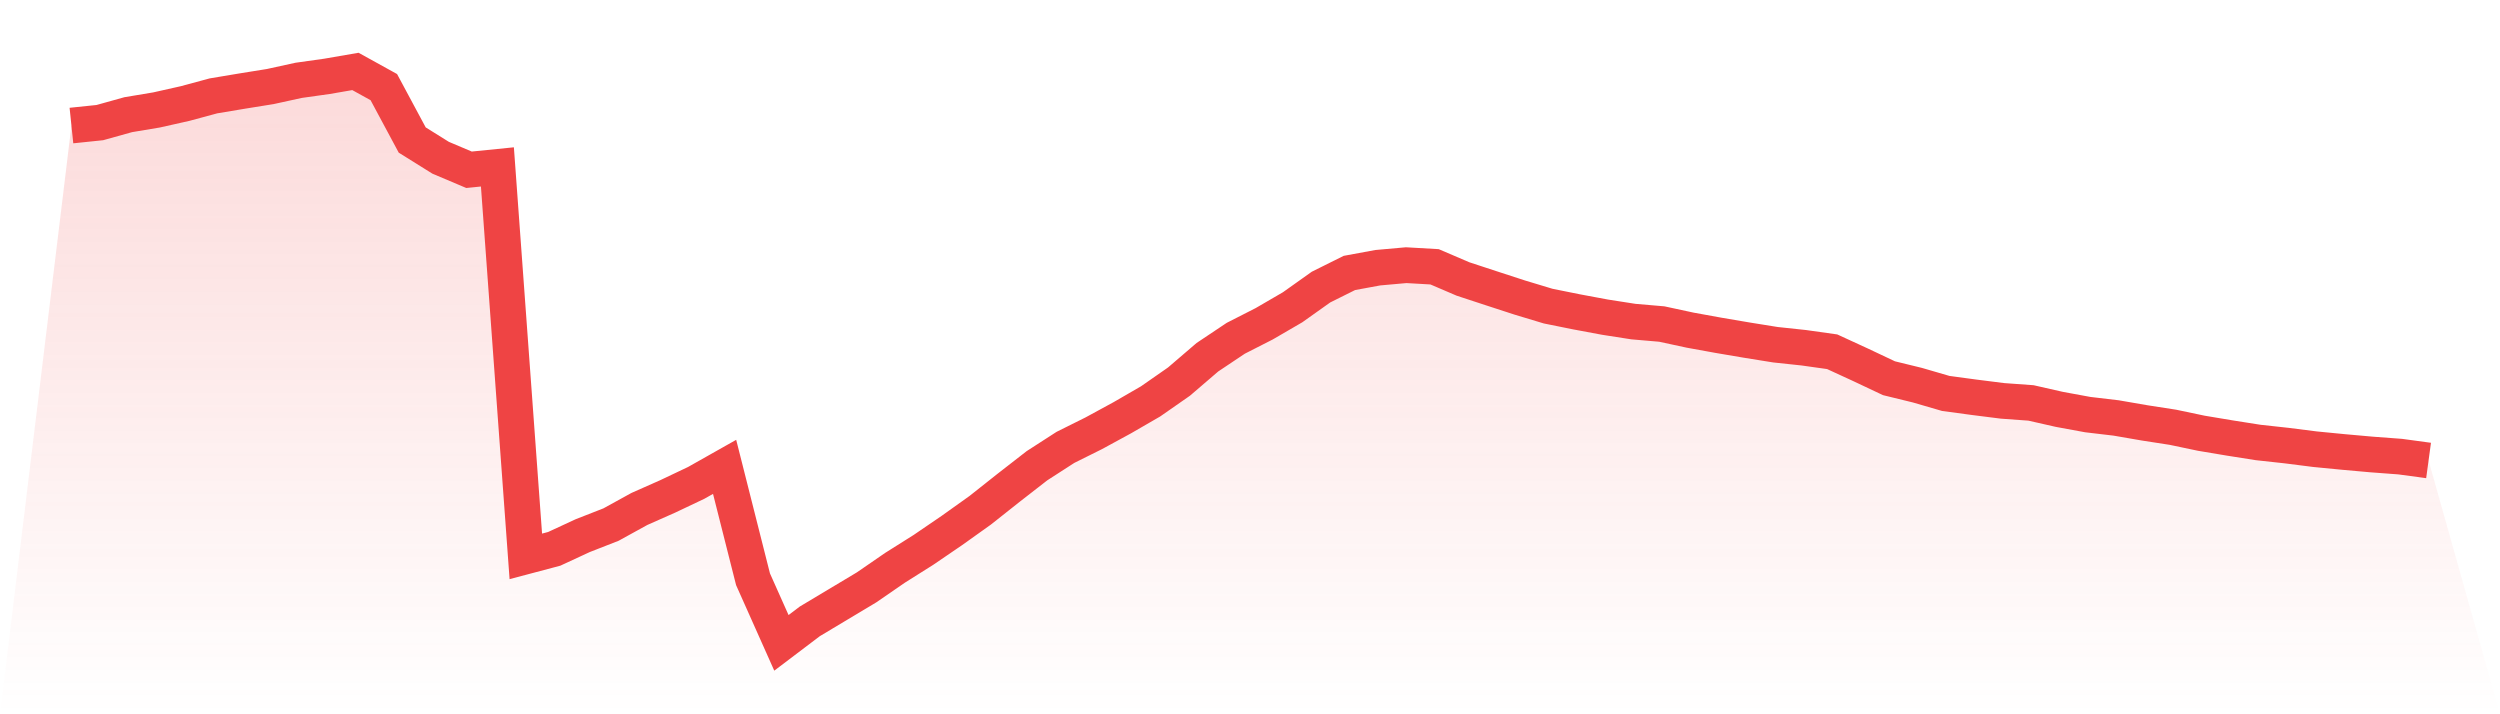
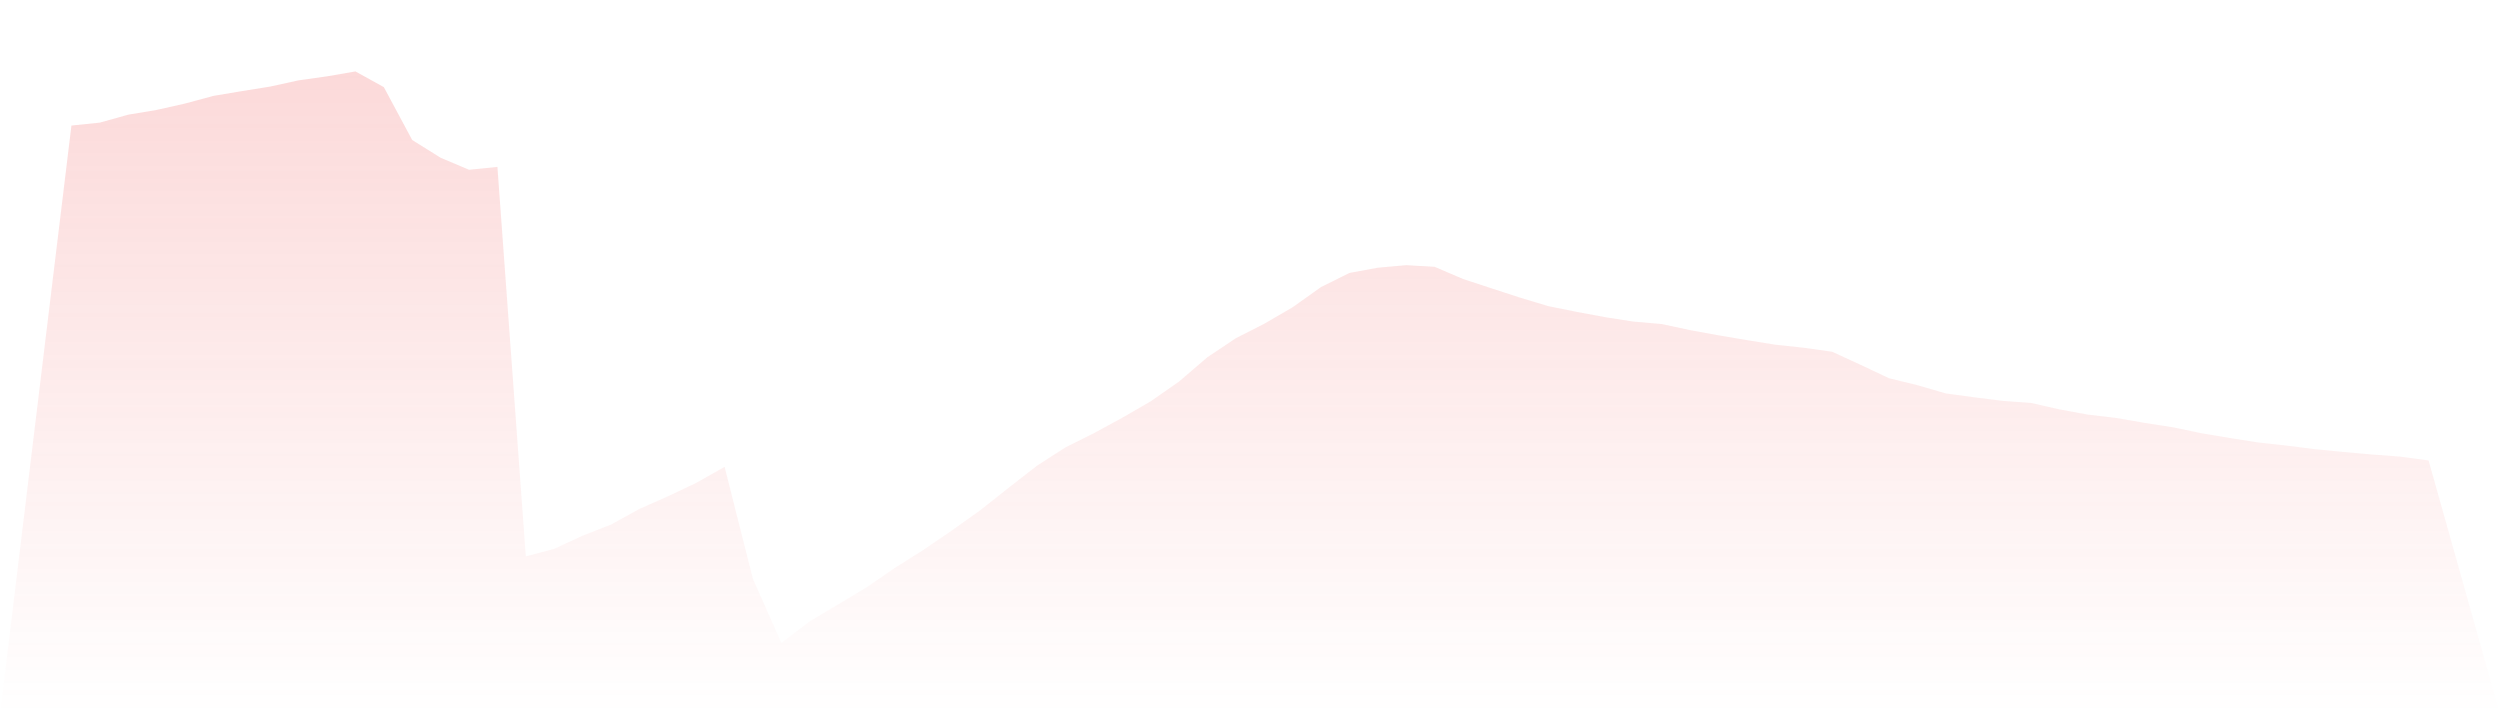
<svg xmlns="http://www.w3.org/2000/svg" viewBox="0 0 140 40">
  <defs>
    <linearGradient id="gradient" x1="0" x2="0" y1="0" y2="1">
      <stop offset="0%" stop-color="#ef4444" stop-opacity="0.2" />
      <stop offset="100%" stop-color="#ef4444" stop-opacity="0" />
    </linearGradient>
  </defs>
  <path d="M4,7.031 L4,7.031 L5.59,6.866 L7.181,6.422 L8.771,6.156 L10.361,5.799 L11.952,5.369 L13.542,5.103 L15.133,4.847 L16.723,4.499 L18.313,4.275 L19.904,4 L21.494,4.879 L23.084,7.841 L24.675,8.834 L26.265,9.507 L27.855,9.347 L29.446,31.157 L31.036,30.735 L32.627,29.998 L34.217,29.376 L35.807,28.501 L37.398,27.796 L38.988,27.041 L40.578,26.144 L42.169,32.438 L43.759,36 L45.349,34.796 L46.94,33.844 L48.53,32.892 L50.12,31.797 L51.711,30.795 L53.301,29.71 L54.892,28.575 L56.482,27.316 L58.072,26.08 L59.663,25.054 L61.253,24.262 L62.843,23.397 L64.434,22.477 L66.024,21.369 L67.614,20.005 L69.205,18.942 L70.795,18.132 L72.386,17.207 L73.976,16.077 L75.566,15.285 L77.157,14.992 L78.747,14.85 L80.337,14.941 L81.928,15.623 L83.518,16.145 L85.108,16.663 L86.699,17.143 L88.289,17.464 L89.88,17.761 L91.47,18.009 L93.06,18.146 L94.651,18.489 L96.241,18.778 L97.831,19.048 L99.422,19.304 L101.012,19.474 L102.602,19.698 L104.193,20.43 L105.783,21.181 L107.374,21.57 L108.964,22.033 L110.554,22.248 L112.145,22.449 L113.735,22.564 L115.325,22.925 L116.916,23.218 L118.506,23.406 L120.096,23.681 L121.687,23.928 L123.277,24.262 L124.867,24.528 L126.458,24.779 L128.048,24.953 L129.639,25.155 L131.229,25.31 L132.819,25.452 L134.41,25.571 L136,25.787 L140,40 L0,40 z" fill="url(#gradient)" />
-   <path d="M4,7.031 L4,7.031 L5.59,6.866 L7.181,6.422 L8.771,6.156 L10.361,5.799 L11.952,5.369 L13.542,5.103 L15.133,4.847 L16.723,4.499 L18.313,4.275 L19.904,4 L21.494,4.879 L23.084,7.841 L24.675,8.834 L26.265,9.507 L27.855,9.347 L29.446,31.157 L31.036,30.735 L32.627,29.998 L34.217,29.376 L35.807,28.501 L37.398,27.796 L38.988,27.041 L40.578,26.144 L42.169,32.438 L43.759,36 L45.349,34.796 L46.94,33.844 L48.53,32.892 L50.12,31.797 L51.711,30.795 L53.301,29.71 L54.892,28.575 L56.482,27.316 L58.072,26.08 L59.663,25.054 L61.253,24.262 L62.843,23.397 L64.434,22.477 L66.024,21.369 L67.614,20.005 L69.205,18.942 L70.795,18.132 L72.386,17.207 L73.976,16.077 L75.566,15.285 L77.157,14.992 L78.747,14.85 L80.337,14.941 L81.928,15.623 L83.518,16.145 L85.108,16.663 L86.699,17.143 L88.289,17.464 L89.88,17.761 L91.47,18.009 L93.06,18.146 L94.651,18.489 L96.241,18.778 L97.831,19.048 L99.422,19.304 L101.012,19.474 L102.602,19.698 L104.193,20.43 L105.783,21.181 L107.374,21.57 L108.964,22.033 L110.554,22.248 L112.145,22.449 L113.735,22.564 L115.325,22.925 L116.916,23.218 L118.506,23.406 L120.096,23.681 L121.687,23.928 L123.277,24.262 L124.867,24.528 L126.458,24.779 L128.048,24.953 L129.639,25.155 L131.229,25.31 L132.819,25.452 L134.41,25.571 L136,25.787" fill="none" stroke="#ef4444" stroke-width="2" />
</svg>